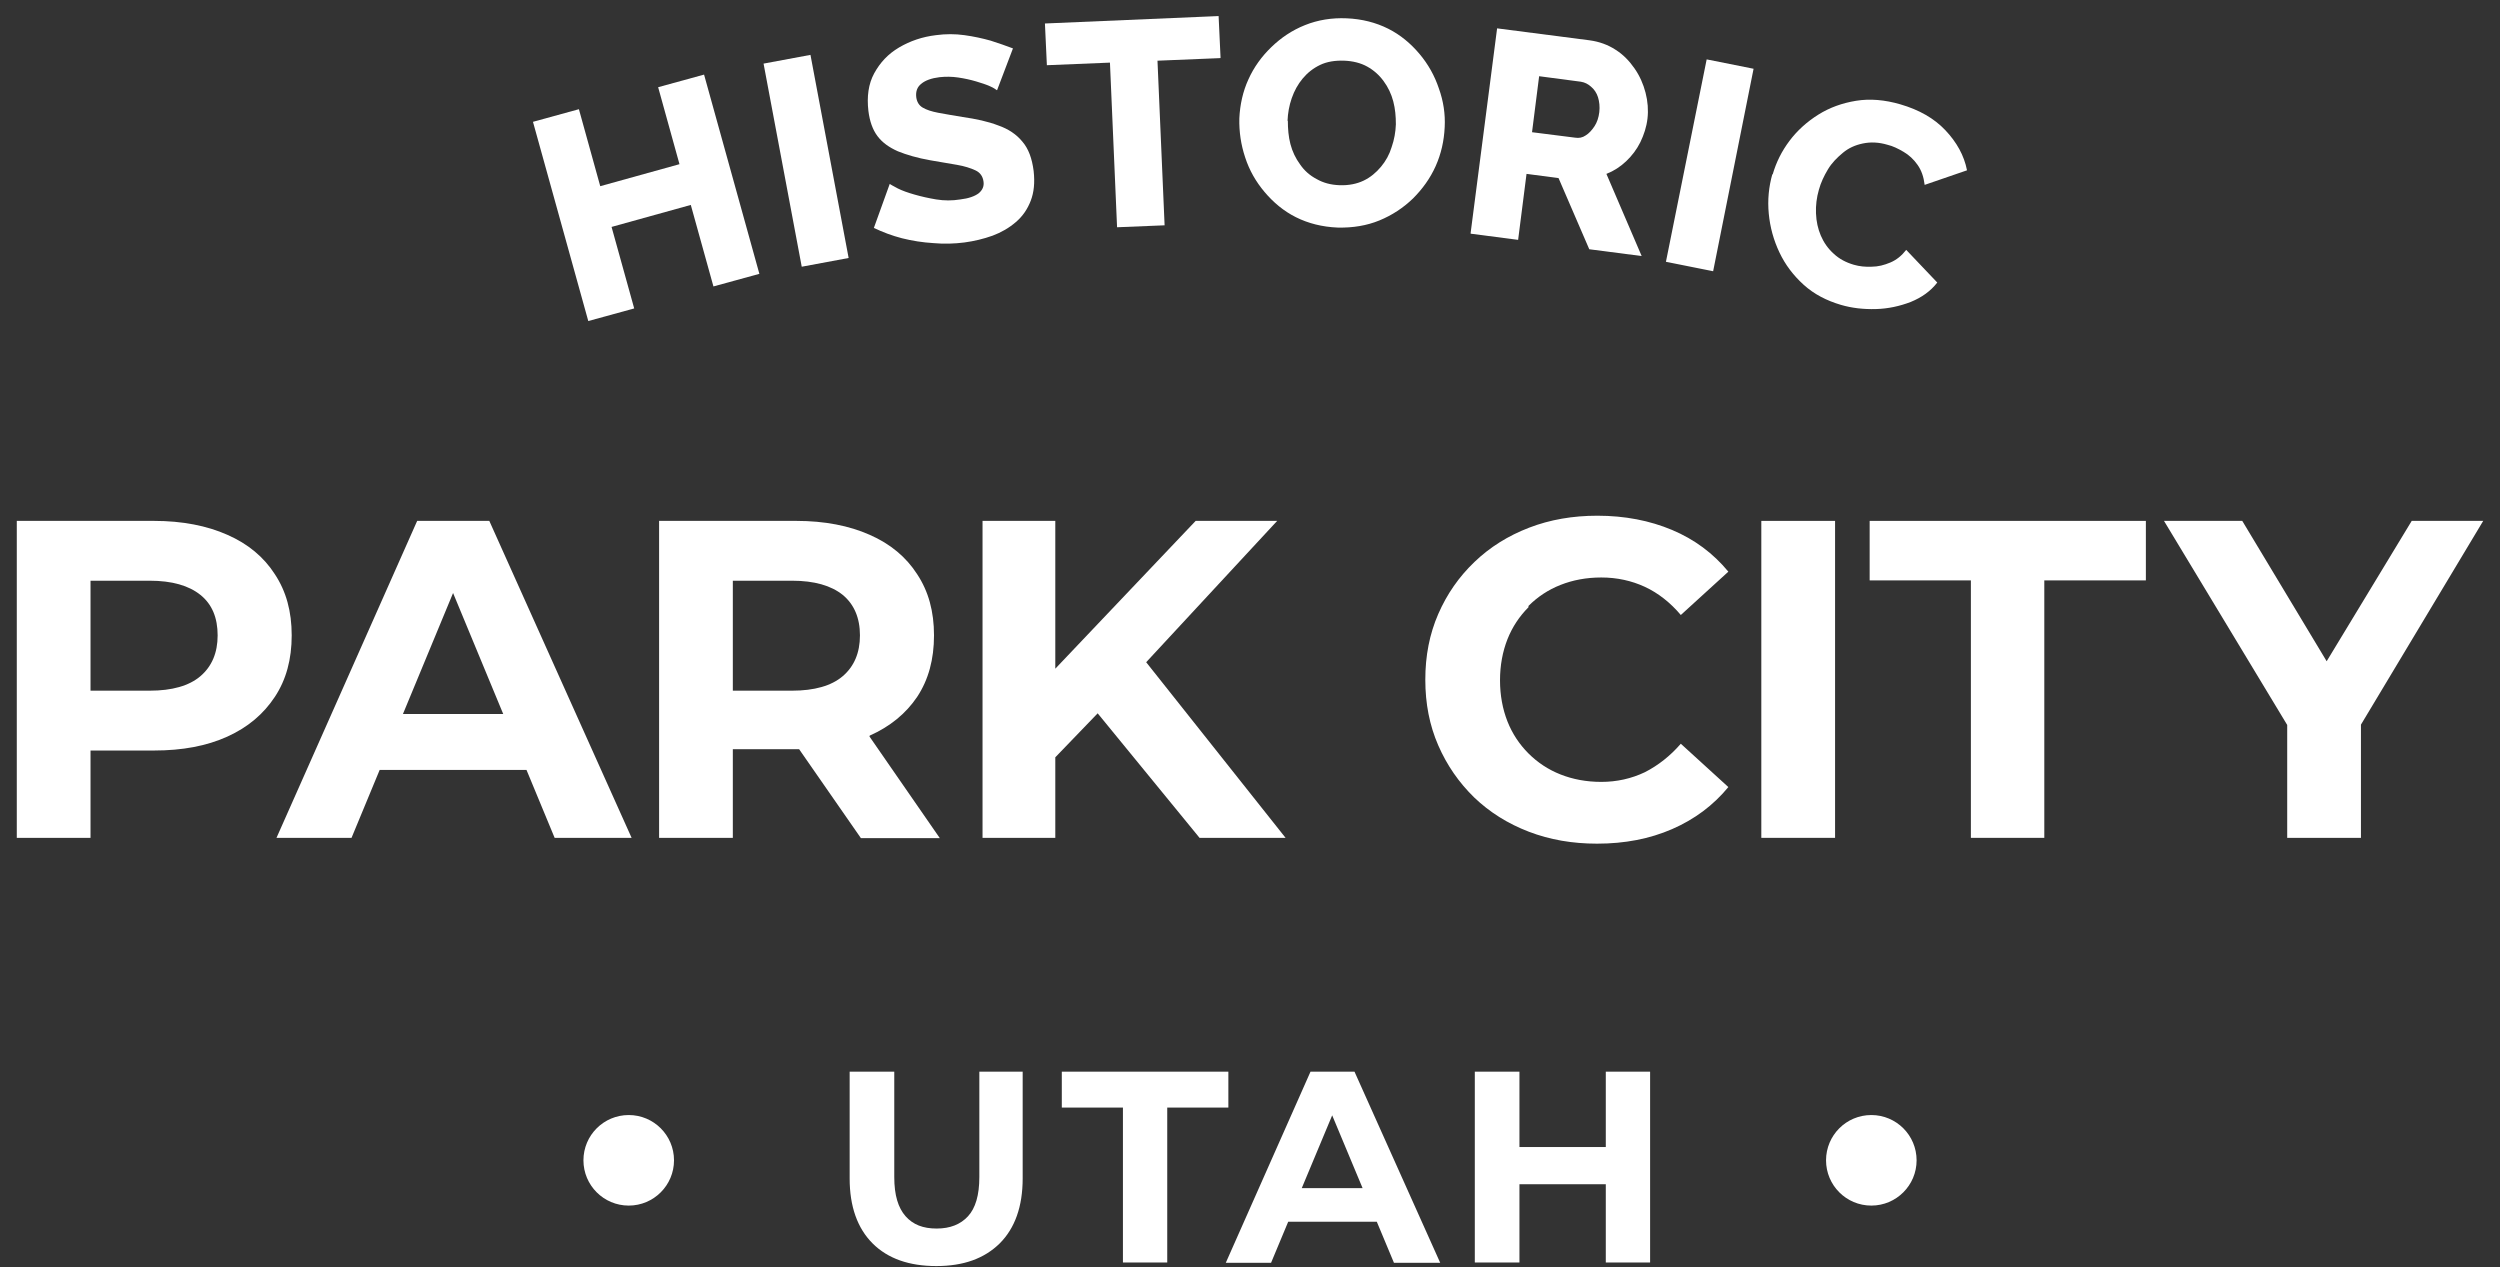
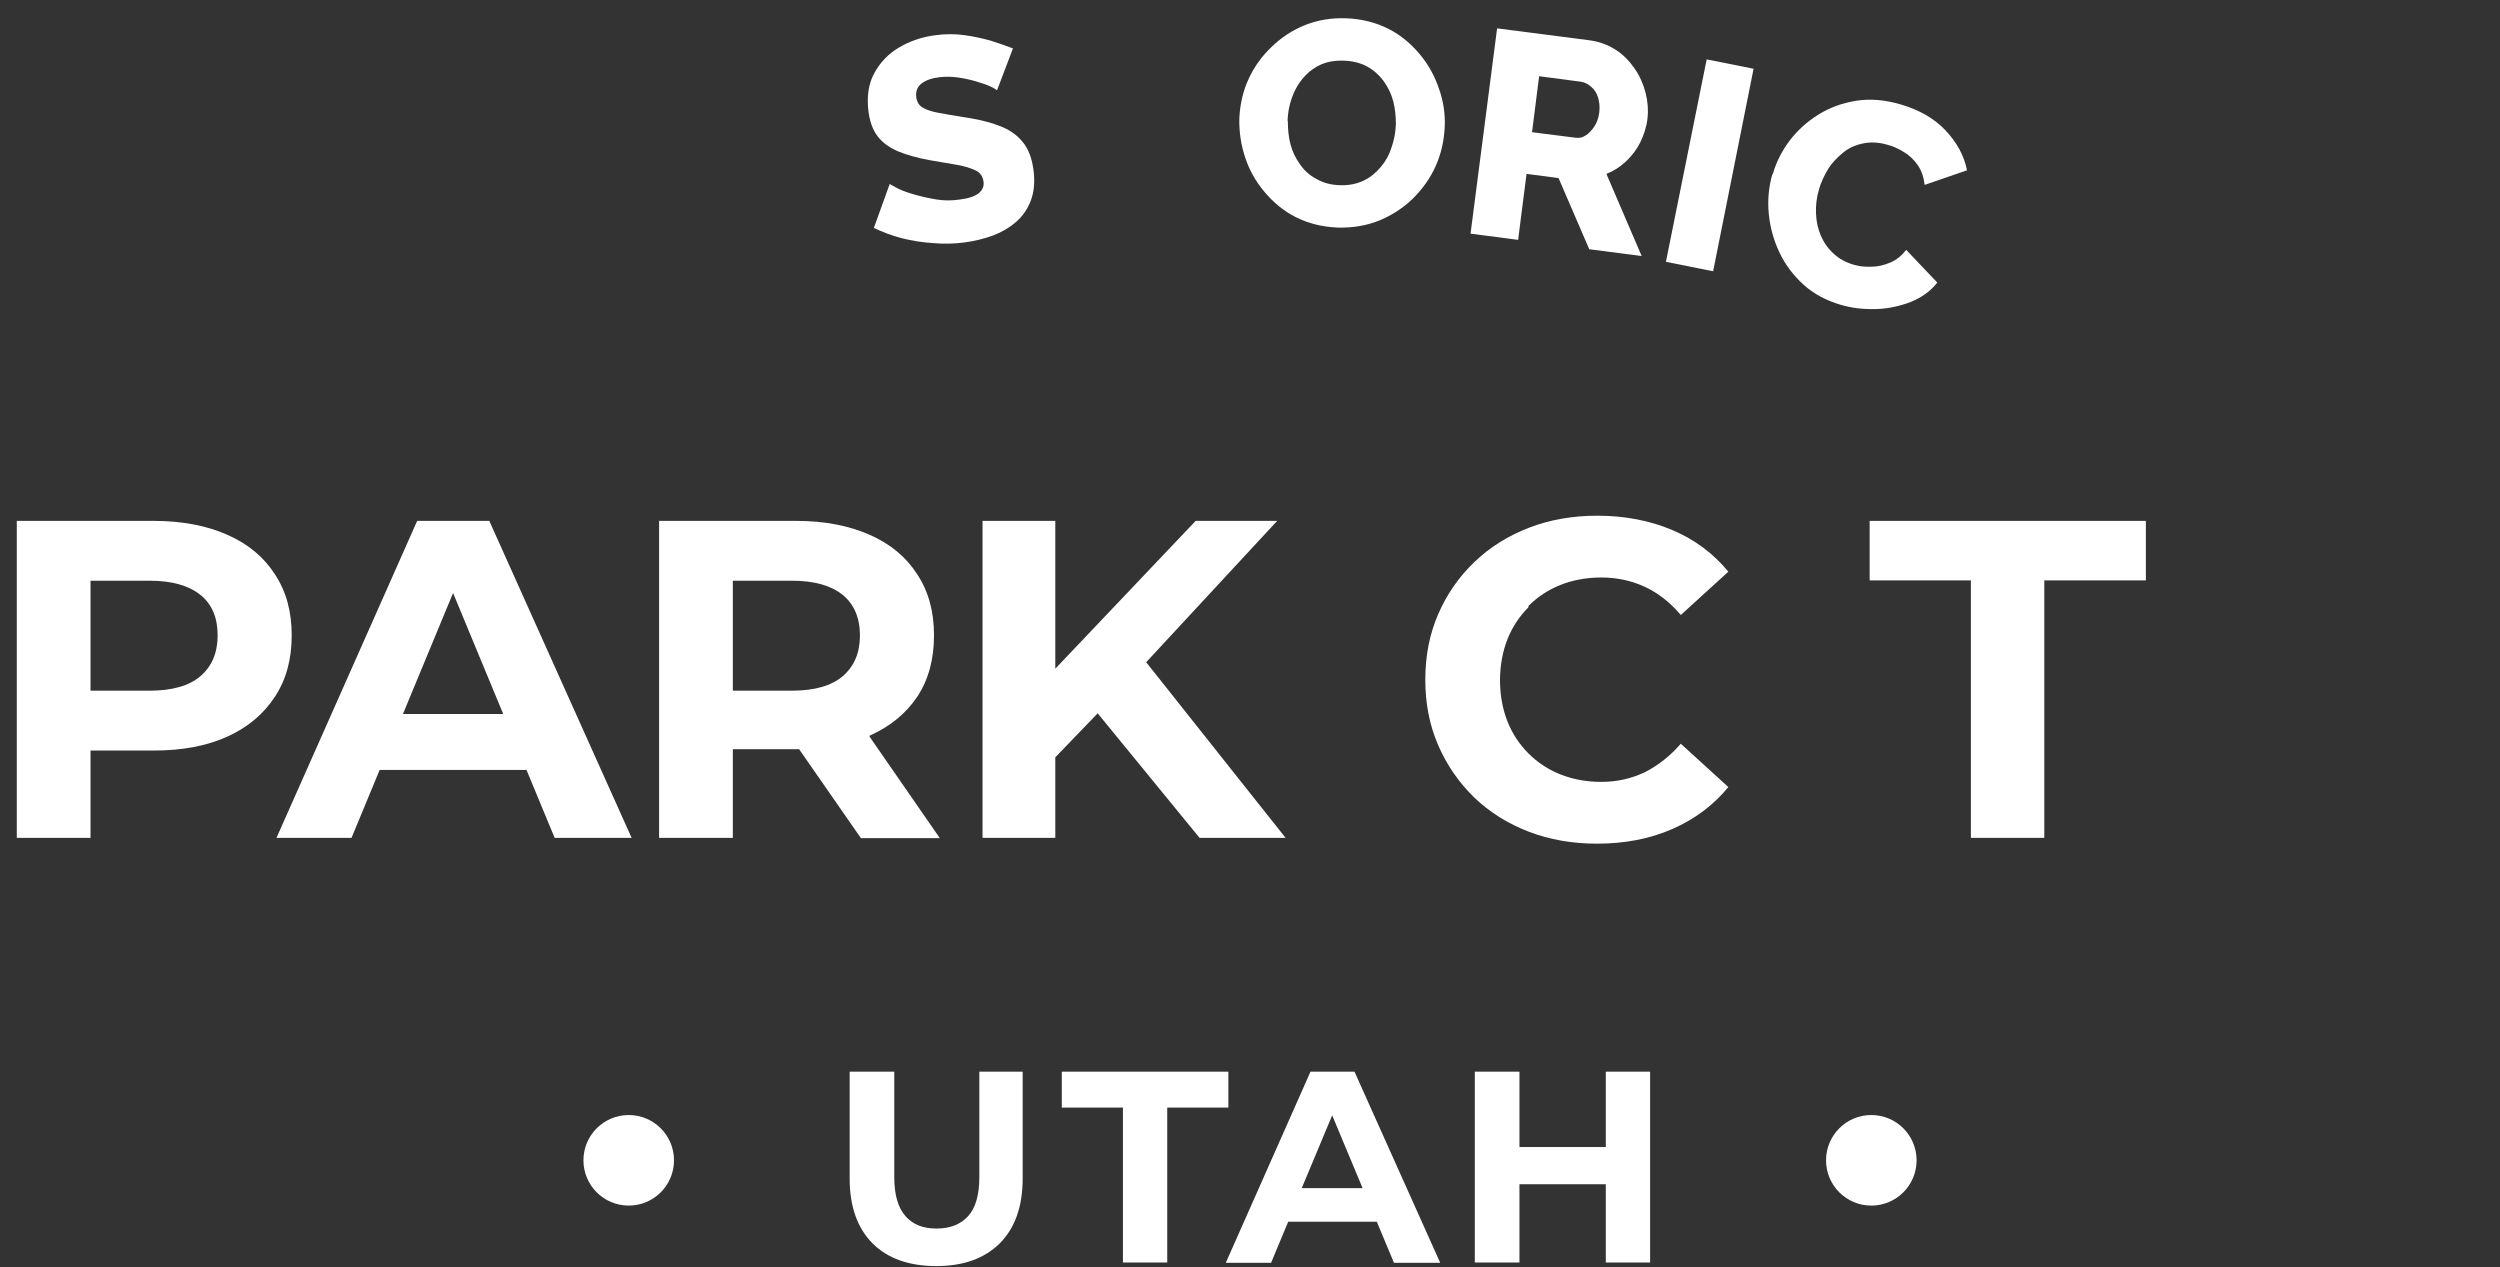
<svg xmlns="http://www.w3.org/2000/svg" width="144" height="73" viewBox="0 0 144 73" fill="none">
  <rect x="0" y="0" width="144" height="73" fill="#333333" stroke="none" />
  <path d="M15.833 33.077C15.2 32.089 14.287 31.326 13.094 30.804C11.921 30.282 10.505 30.003 8.866 30.003H0.967V48.26H5.214V43.23H8.866C10.505 43.23 11.902 42.969 13.094 42.429C14.287 41.888 15.181 41.125 15.833 40.137C16.485 39.15 16.802 37.976 16.802 36.598C16.802 35.219 16.485 34.064 15.833 33.077ZM11.548 38.945C10.896 39.504 9.909 39.783 8.623 39.783H5.214V33.449H8.623C9.909 33.449 10.877 33.729 11.548 34.269C12.219 34.809 12.536 35.592 12.536 36.598C12.536 37.604 12.2 38.386 11.548 38.945Z" fill="white" />
  <path d="M24.029 30.003L15.926 48.26H20.248L21.869 44.347H30.326L31.947 48.26H36.381L28.184 30.003H24.011H24.029ZM23.21 41.125L26.097 34.157L28.985 41.125H23.191H23.21Z" fill="white" />
  <path d="M50.092 42.373C51.265 41.851 52.178 41.106 52.83 40.137C53.482 39.15 53.799 37.976 53.799 36.598C53.799 35.219 53.482 34.064 52.83 33.077C52.197 32.089 51.284 31.326 50.092 30.804C48.918 30.282 47.502 30.003 45.863 30.003H37.964V48.26H42.211V43.155H45.863C45.863 43.155 45.974 43.155 46.03 43.155L49.589 48.278H54.134L50.073 42.41H50.092V42.373ZM48.545 34.269C49.197 34.809 49.533 35.592 49.533 36.598C49.533 37.604 49.197 38.386 48.545 38.945C47.893 39.504 46.906 39.783 45.62 39.783H42.211V33.449H45.62C46.906 33.449 47.875 33.729 48.545 34.269Z" fill="white" />
  <path d="M73.565 30.003H68.87L60.785 38.517V30.003H56.594V48.26H60.785V43.621L63.226 41.087L69.094 48.26H74.049L66.02 38.144L73.565 30.003Z" fill="white" />
  <path d="M88.04 34.903C88.562 34.381 89.177 33.971 89.885 33.692C90.593 33.412 91.375 33.263 92.232 33.263C93.145 33.263 93.983 33.45 94.747 33.803C95.511 34.157 96.219 34.716 96.815 35.424L99.553 32.928C98.678 31.866 97.597 31.065 96.312 30.525C95.026 29.985 93.592 29.705 92.008 29.705C90.593 29.705 89.288 29.929 88.078 30.394C86.867 30.86 85.823 31.512 84.929 32.369C84.035 33.226 83.346 34.213 82.843 35.368C82.34 36.523 82.098 37.772 82.098 39.15C82.098 40.529 82.34 41.777 82.843 42.932C83.346 44.087 84.035 45.074 84.911 45.931C85.805 46.788 86.848 47.44 88.059 47.906C89.27 48.371 90.574 48.595 91.99 48.595C93.592 48.595 95.026 48.316 96.312 47.757C97.597 47.198 98.678 46.397 99.553 45.335L96.815 42.839C96.2 43.547 95.511 44.087 94.747 44.478C93.965 44.851 93.126 45.037 92.232 45.037C91.375 45.037 90.593 44.888 89.885 44.608C89.177 44.329 88.562 43.919 88.04 43.398C87.519 42.876 87.109 42.261 86.829 41.553C86.55 40.845 86.401 40.044 86.401 39.187C86.401 38.33 86.55 37.529 86.829 36.821C87.109 36.114 87.519 35.499 88.04 34.977V34.903Z" fill="white" />
-   <path d="M105.7 30.003H101.452V48.26H105.7V30.003Z" fill="white" />
  <path d="M107.692 33.431H113.523V48.26H117.752V33.431H123.602V30.003H107.692V33.431Z" fill="white" />
-   <path d="M143.033 30.003H138.915L134.016 38.088L129.154 30.003H124.646L131.743 41.758V48.26H135.991V41.739L143.033 30.003Z" fill="white" />
-   <path d="M40.554 4.297L43.74 15.773L41.094 16.499L39.79 11.804L35.226 13.071L36.53 17.766L33.885 18.492L30.699 7.017L33.345 6.29L34.574 10.724L39.138 9.457L37.909 5.023L40.554 4.297Z" fill="white" />
-   <path d="M46.18 15.363L43.981 3.664L46.683 3.161L48.881 14.86L46.18 15.363Z" fill="white" />
  <path d="M57.414 5.192C57.414 5.192 57.247 5.061 57.023 4.968C56.818 4.875 56.539 4.782 56.222 4.689C55.905 4.595 55.57 4.521 55.197 4.465C54.825 4.409 54.471 4.409 54.117 4.446C53.651 4.502 53.297 4.633 53.074 4.819C52.831 5.005 52.738 5.266 52.776 5.601C52.813 5.862 52.925 6.067 53.148 6.198C53.372 6.328 53.651 6.421 54.042 6.496C54.434 6.57 54.881 6.645 55.44 6.738C56.222 6.85 56.911 6.999 57.489 7.222C58.085 7.427 58.551 7.744 58.886 8.154C59.24 8.563 59.445 9.122 59.538 9.849C59.612 10.52 59.557 11.078 59.37 11.563C59.184 12.047 58.905 12.457 58.513 12.792C58.122 13.128 57.675 13.388 57.172 13.575C56.651 13.761 56.11 13.891 55.551 13.966C54.974 14.04 54.378 14.059 53.763 14.003C53.148 13.966 52.552 13.873 51.956 13.724C51.378 13.575 50.838 13.37 50.335 13.128L51.248 10.594C51.248 10.594 51.453 10.725 51.714 10.855C51.974 10.985 52.291 11.097 52.682 11.209C53.074 11.321 53.483 11.414 53.931 11.488C54.396 11.563 54.843 11.563 55.309 11.488C55.794 11.432 56.148 11.302 56.371 11.134C56.595 10.948 56.688 10.725 56.651 10.464C56.613 10.166 56.464 9.942 56.185 9.812C55.905 9.681 55.551 9.569 55.123 9.495C54.694 9.42 54.173 9.327 53.595 9.234C52.85 9.104 52.217 8.917 51.714 8.713C51.211 8.489 50.819 8.21 50.54 7.837C50.261 7.464 50.093 6.98 50.019 6.384C49.925 5.564 50.019 4.838 50.354 4.223C50.689 3.608 51.155 3.105 51.788 2.733C52.422 2.36 53.13 2.118 53.912 2.025C54.471 1.95 55.011 1.95 55.551 2.025C56.092 2.099 56.595 2.211 57.06 2.341C57.526 2.49 57.955 2.639 58.346 2.788L57.433 5.192H57.414Z" fill="white" />
-   <path d="M70.285 3.347L66.671 3.496L67.081 12.978L64.343 13.09L63.933 3.607L60.3 3.756L60.188 1.353L70.192 0.925L70.304 3.328L70.285 3.347Z" fill="white" />
  <path d="M77.049 13.108C76.155 13.071 75.354 12.866 74.646 12.512C73.938 12.158 73.342 11.655 72.839 11.059C72.336 10.463 71.963 9.811 71.721 9.066C71.479 8.339 71.367 7.594 71.386 6.811C71.423 6.029 71.591 5.265 71.907 4.576C72.224 3.868 72.671 3.253 73.23 2.713C73.789 2.173 74.422 1.744 75.168 1.446C75.913 1.148 76.714 1.018 77.571 1.055C78.446 1.092 79.247 1.297 79.955 1.651C80.663 2.005 81.259 2.508 81.762 3.104C82.265 3.7 82.638 4.371 82.88 5.098C83.141 5.824 83.253 6.569 83.215 7.314C83.178 8.116 83.01 8.861 82.694 9.569C82.377 10.277 81.93 10.891 81.39 11.431C80.831 11.972 80.179 12.4 79.452 12.698C78.726 12.996 77.925 13.127 77.068 13.108H77.049ZM74.18 6.96C74.18 7.426 74.217 7.873 74.329 8.302C74.441 8.73 74.627 9.121 74.888 9.475C75.13 9.829 75.447 10.109 75.838 10.314C76.229 10.537 76.658 10.649 77.161 10.668C77.683 10.686 78.148 10.593 78.539 10.407C78.931 10.221 79.266 9.941 79.545 9.606C79.825 9.271 80.03 8.898 80.16 8.469C80.309 8.041 80.384 7.613 80.402 7.165C80.402 6.7 80.365 6.271 80.253 5.843C80.141 5.414 79.955 5.023 79.694 4.669C79.434 4.315 79.117 4.036 78.744 3.831C78.372 3.626 77.925 3.514 77.422 3.495C76.9 3.477 76.434 3.551 76.043 3.738C75.652 3.924 75.317 4.185 75.037 4.52C74.758 4.855 74.553 5.228 74.404 5.656C74.255 6.085 74.18 6.513 74.162 6.96H74.18Z" fill="white" />
  <path d="M84.705 13.444L86.233 1.633L91.561 2.322C92.12 2.397 92.623 2.583 93.051 2.862C93.498 3.142 93.852 3.514 94.15 3.943C94.448 4.371 94.653 4.837 94.784 5.34C94.914 5.843 94.951 6.346 94.895 6.83C94.839 7.315 94.69 7.762 94.485 8.19C94.281 8.6 94.001 8.973 93.666 9.289C93.33 9.606 92.958 9.848 92.529 10.016L94.56 14.748L91.542 14.357L89.772 10.258L87.928 10.016L87.444 13.816L84.724 13.462L84.705 13.444ZM88.226 7.613L90.722 7.929C90.946 7.967 91.151 7.929 91.337 7.799C91.523 7.687 91.691 7.501 91.84 7.277C91.989 7.054 92.082 6.774 92.12 6.458C92.157 6.141 92.12 5.843 92.045 5.601C91.971 5.359 91.821 5.135 91.635 4.986C91.468 4.837 91.281 4.744 91.058 4.707L88.654 4.39L88.245 7.613H88.226Z" fill="white" />
  <path d="M95.957 15.083L98.304 3.421L101.006 3.961L98.677 15.623L95.976 15.083H95.957Z" fill="white" />
  <path d="M102.104 10.053C102.309 9.345 102.626 8.711 103.073 8.115C103.52 7.519 104.079 7.016 104.731 6.606C105.383 6.196 106.11 5.935 106.911 5.805C107.712 5.675 108.569 5.749 109.463 6.01C110.543 6.327 111.4 6.811 112.052 7.5C112.704 8.19 113.133 8.953 113.3 9.81L110.86 10.649C110.804 10.183 110.674 9.81 110.45 9.494C110.227 9.177 109.966 8.935 109.649 8.748C109.332 8.562 109.034 8.413 108.718 8.339C108.215 8.19 107.749 8.171 107.302 8.264C106.855 8.357 106.482 8.525 106.147 8.804C105.812 9.084 105.513 9.382 105.29 9.754C105.066 10.127 104.88 10.518 104.768 10.928C104.638 11.375 104.582 11.841 104.601 12.288C104.619 12.754 104.712 13.182 104.88 13.573C105.048 13.965 105.29 14.319 105.625 14.617C105.942 14.915 106.333 15.12 106.78 15.25C107.097 15.343 107.451 15.38 107.805 15.362C108.177 15.362 108.531 15.269 108.885 15.12C109.239 14.971 109.537 14.728 109.798 14.393L111.587 16.275C111.195 16.778 110.692 17.132 110.059 17.392C109.426 17.635 108.755 17.784 108.047 17.802C107.339 17.821 106.668 17.746 106.035 17.56C105.215 17.318 104.489 16.945 103.893 16.405C103.297 15.865 102.831 15.25 102.496 14.542C102.16 13.834 101.955 13.089 101.881 12.307C101.806 11.524 101.881 10.76 102.086 10.034L102.104 10.053Z" fill="white" />
  <path d="M56.41 67.802C56.41 68.845 56.186 69.59 55.758 70.056C55.329 70.522 54.733 70.764 53.951 70.764C53.168 70.764 52.591 70.54 52.162 70.056C51.734 69.571 51.51 68.845 51.51 67.802V61.728H48.94V67.876C48.94 69.497 49.387 70.745 50.262 71.621C51.138 72.496 52.367 72.925 53.932 72.925C55.497 72.925 56.689 72.496 57.583 71.621C58.459 70.745 58.906 69.497 58.906 67.876V61.728H56.41V67.802Z" fill="white" />
  <path d="M70.754 61.728H61.16V63.796H64.681V72.72H67.233V63.796H70.754V61.728Z" fill="white" />
  <path d="M75.485 61.728L70.605 72.738H73.213L74.2 70.373H79.304L80.292 72.738H82.956L78.019 61.728H75.504H75.485ZM74.982 68.435L76.734 64.243L78.485 68.435H75.001H74.982Z" fill="white" />
  <path d="M92.494 61.728V66.069H87.52V61.728H84.949V72.72H87.52V68.212H92.494V72.72H95.046V61.728H92.494Z" fill="white" />
  <path d="M36.215 69.442C37.655 69.442 38.823 68.274 38.823 66.834C38.823 65.393 37.655 64.226 36.215 64.226C34.774 64.226 33.606 65.393 33.606 66.834C33.606 68.274 34.774 69.442 36.215 69.442Z" fill="white" />
  <path d="M107.788 69.442C109.228 69.442 110.396 68.274 110.396 66.834C110.396 65.393 109.228 64.226 107.788 64.226C106.347 64.226 105.18 65.393 105.18 66.834C105.18 68.274 106.347 69.442 107.788 69.442Z" fill="white" />
</svg>